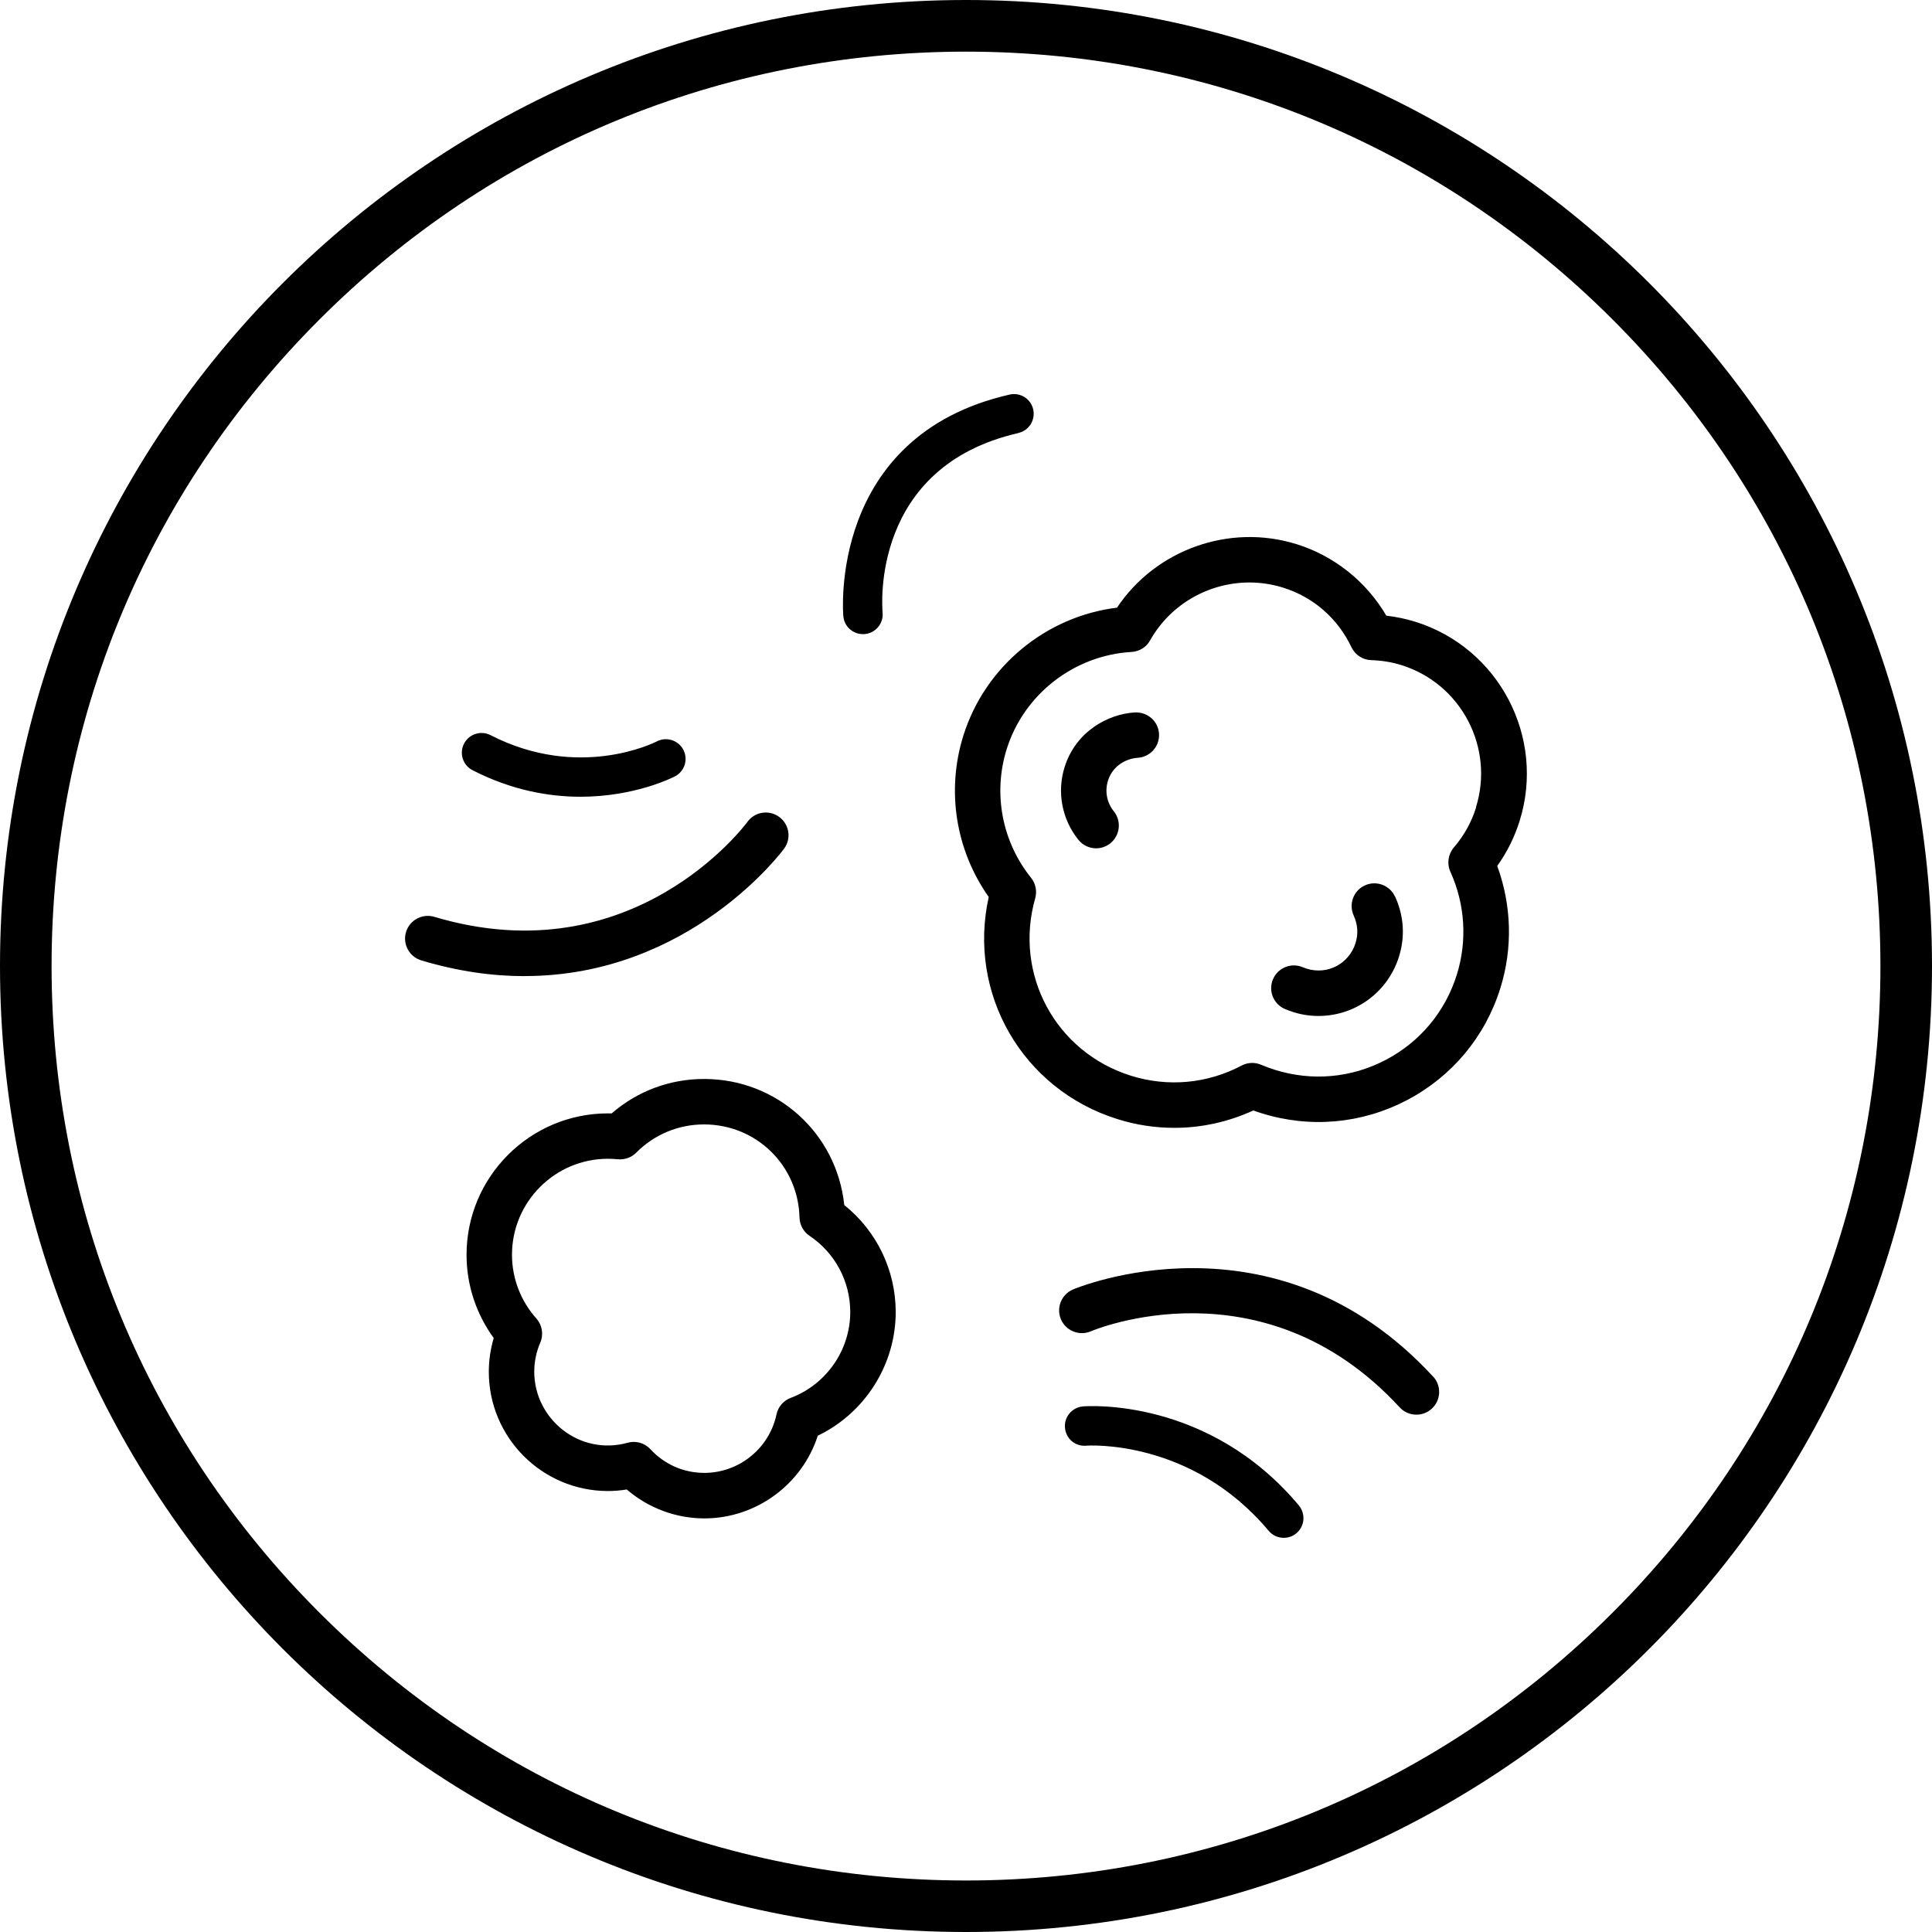
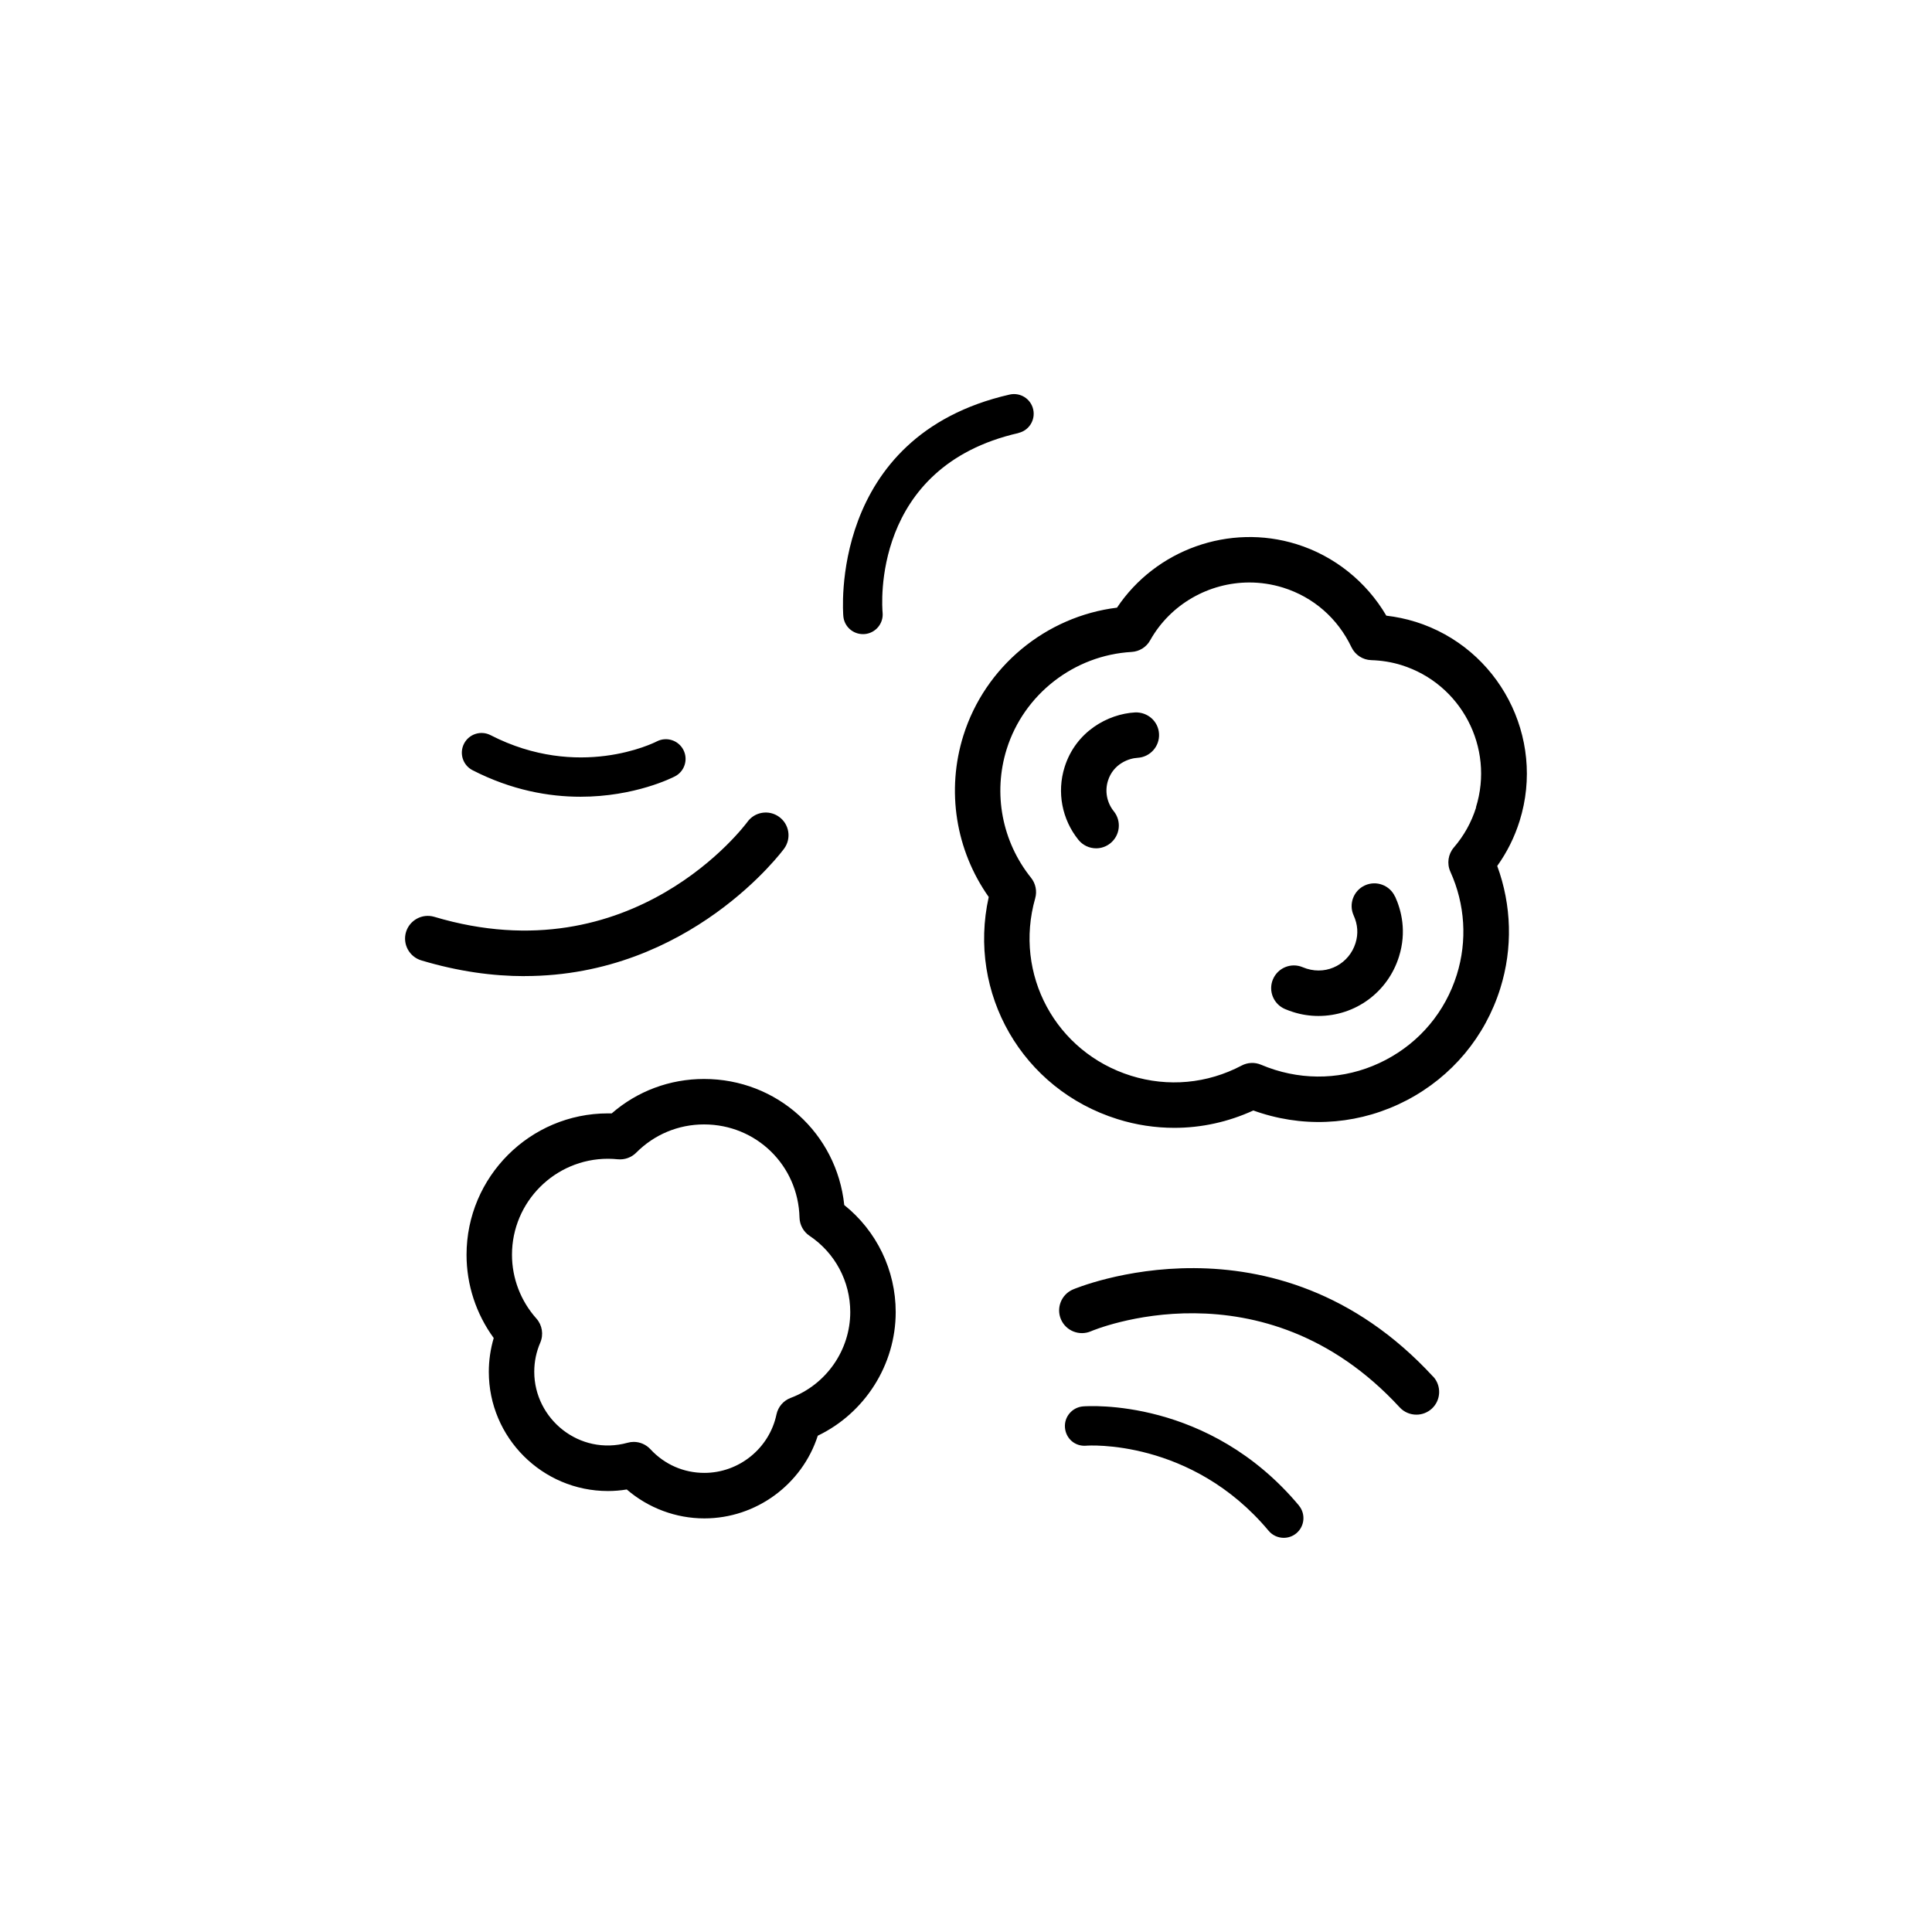
<svg xmlns="http://www.w3.org/2000/svg" viewBox="0 0 299.28 299.28" data-name="Layer 2" id="Layer_2">
  <g data-name="Layer 1" id="Layer_1-2">
    <g>
-       <path d="M149.64,8c37.83,0,73.4,14.73,100.16,41.49,26.75,26.75,41.49,62.32,41.49,100.16s-14.73,73.4-41.49,100.16c-26.75,26.75-62.32,41.49-100.16,41.49s-73.4-14.73-100.16-41.49c-26.75-26.75-41.49-62.32-41.49-100.16S22.73,76.24,49.49,49.49C76.24,22.73,111.81,8,149.64,8m0-8C67,0,0,67,0,149.64s67,149.64,149.64,149.64,149.64-67,149.64-149.64S232.29,0,149.64,0h0Z" />
      <path d="M130.78,186.66c-1.16-11.08-10.38-19.52-21.72-19.52-5.31,0-10.33,1.88-14.3,5.33-.19,0-.39,0-.58,0-12.08,0-21.91,9.83-21.91,21.91,0,4.65,1.48,9.15,4.21,12.89-.5,1.7-.76,3.45-.76,5.24,0,10.18,8.28,18.46,18.46,18.46,.96,0,1.94-.08,2.91-.24,3.33,2.87,7.61,4.48,12.02,4.48,8.04,0,15.15-5.28,17.57-12.81,7.29-3.5,12.07-10.98,12.07-19.15,0-6.49-2.95-12.57-7.98-16.59Zm-8.29,29.88c-1.13,.42-1.96,1.39-2.21,2.57-1.1,5.24-5.8,9.05-11.17,9.05-3.2,0-6.17-1.3-8.36-3.67-.68-.73-1.62-1.13-2.58-1.13-.31,0-.63,.04-.94,.13-7.48,2.07-14.47-3.69-14.47-10.99,0-1.56,.31-3.08,.93-4.51,.54-1.26,.31-2.72-.6-3.74-2.44-2.74-3.78-6.25-3.78-9.88,0-8.2,6.67-14.87,14.87-14.87,.51,0,1.02,.03,1.52,.08,1.06,.1,2.1-.27,2.85-1.02,2.8-2.82,6.53-4.38,10.51-4.38,8.09,0,14.59,6.34,14.79,14.43,.03,1.14,.61,2.2,1.56,2.83,3.95,2.65,6.3,7.06,6.3,11.81,0,5.88-3.71,11.22-9.22,13.29Zm99.51-3.31c1.32,1.43,1.23,3.66-.2,4.98-.68,.62-1.53,.93-2.39,.93-.95,0-1.9-.38-2.59-1.13-21.22-23.03-47.56-11.91-47.82-11.79-1.78,.77-3.86-.04-4.64-1.82-.78-1.78,.04-3.86,1.82-4.64,.31-.14,31.23-13.2,55.81,13.48Zm-20.8,19.98c1.08,1.29,.91,3.22-.38,4.3-.57,.48-1.27,.71-1.96,.71-.87,0-1.74-.37-2.34-1.09-11.98-14.32-28.12-13.21-28.26-13.18-1.75,.14-3.15-1.12-3.29-2.8-.14-1.68,1.12-3.15,2.8-3.29,.8-.06,19.45-1.36,33.44,15.35Zm-119.93-82c-4.93,0-10.27-.72-16.01-2.44-1.86-.56-2.92-2.52-2.37-4.38,.56-1.86,2.52-2.92,4.38-2.37,30.87,9.22,48.32-14.45,48.5-14.69,1.13-1.58,3.33-1.94,4.91-.8,1.58,1.13,1.94,3.33,.8,4.91-.17,.24-14.56,19.76-40.22,19.76Zm-9.39-36.01c.77-1.5,2.61-2.09,4.11-1.32,13.63,7,25.28,1.22,25.77,.96,1.5-.76,3.33-.17,4.1,1.32,.77,1.49,.19,3.33-1.3,4.1-.38,.2-6.22,3.16-14.64,3.16-4.89,0-10.65-1-16.72-4.11-1.5-.77-2.09-2.61-1.32-4.11Zm85.89-48.12c-22.89,5.22-21.13,26.9-21.05,27.82,.16,1.67-1.07,3.16-2.75,3.32-.1,.01-.2,.01-.3,.01-1.55,0-2.88-1.17-3.03-2.75-.03-.28-2.43-27.93,25.76-34.36,1.66-.37,3.28,.66,3.65,2.3,.37,1.64-.65,3.28-2.3,3.65Zm61.45,29.23c-1.44-.45-2.94-.76-4.47-.94-3.09-5.27-8.05-9.25-13.89-11.07-10.44-3.26-21.84,.86-27.83,9.83-11.03,1.36-20.45,9.13-23.8,19.82-2.67,8.53-1.19,17.75,3.93,25-3.32,14.91,5.18,29.79,19.95,34.41,2.89,.91,5.86,1.35,8.81,1.35,4.19,0,8.34-.91,12.23-2.69,.42,.15,.85,.3,1.28,.43,7.52,2.35,15.51,1.63,22.5-2.02,6.98-3.66,12.13-9.82,14.48-17.34,1.94-6.2,1.76-12.85-.48-18.95,1.52-2.12,2.68-4.45,3.47-6.97,4.05-12.96-3.2-26.81-16.16-30.86Zm9.44,28.76c-.72,2.3-1.88,4.39-3.45,6.21-.89,1.04-1.1,2.5-.54,3.75,2.29,5.05,2.64,10.71,1,15.96-1.79,5.73-5.71,10.42-11.02,13.2-5.32,2.79-11.4,3.33-17.14,1.54-.74-.23-1.46-.5-2.15-.79-.98-.42-2.09-.37-3.02,.12-5.32,2.81-11.4,3.37-17.14,1.58-11.67-3.65-18.19-15.72-14.84-27.49,.31-1.1,.07-2.28-.64-3.17-4.51-5.62-5.92-13.07-3.78-19.93,2.66-8.5,10.44-14.55,19.35-15.06,1.2-.07,2.29-.74,2.87-1.79,3.16-5.64,9.15-8.97,15.38-8.97,1.73,0,3.48,.26,5.2,.79,4.71,1.47,8.47,4.75,10.61,9.24,.57,1.19,1.75,1.96,3.06,2,1.63,.05,3.21,.31,4.68,.77,9.26,2.89,14.44,12.78,11.54,22.04Zm-12.54,13.83c.94,2.08,1.82,5.38,.59,9.29-1.72,5.49-6.73,9.19-12.48,9.19-1.32,0-2.64-.2-3.92-.61-.42-.13-.84-.29-1.25-.46-1.79-.76-2.63-2.82-1.87-4.61,.76-1.79,2.82-2.63,4.61-1.87,.19,.08,.39,.15,.6,.22,3.33,1.04,6.61-.84,7.58-3.96,.45-1.43,.35-2.87-.29-4.28-.8-1.77-.02-3.86,1.75-4.66,1.77-.8,3.86-.02,4.66,1.75Zm-36.58-25.22c.11,1.94-1.38,3.6-3.32,3.71-1.32,.07-3.76,.91-4.59,3.55-.51,1.63-.17,3.4,.91,4.74,1.22,1.52,.97,3.73-.54,4.95-.65,.52-1.43,.78-2.2,.78-1.03,0-2.05-.45-2.75-1.32-2.55-3.17-3.35-7.38-2.14-11.25,1.73-5.53,6.73-8.25,10.92-8.48,1.95-.08,3.61,1.38,3.71,3.32Z" />
    </g>
  </g>
</svg>